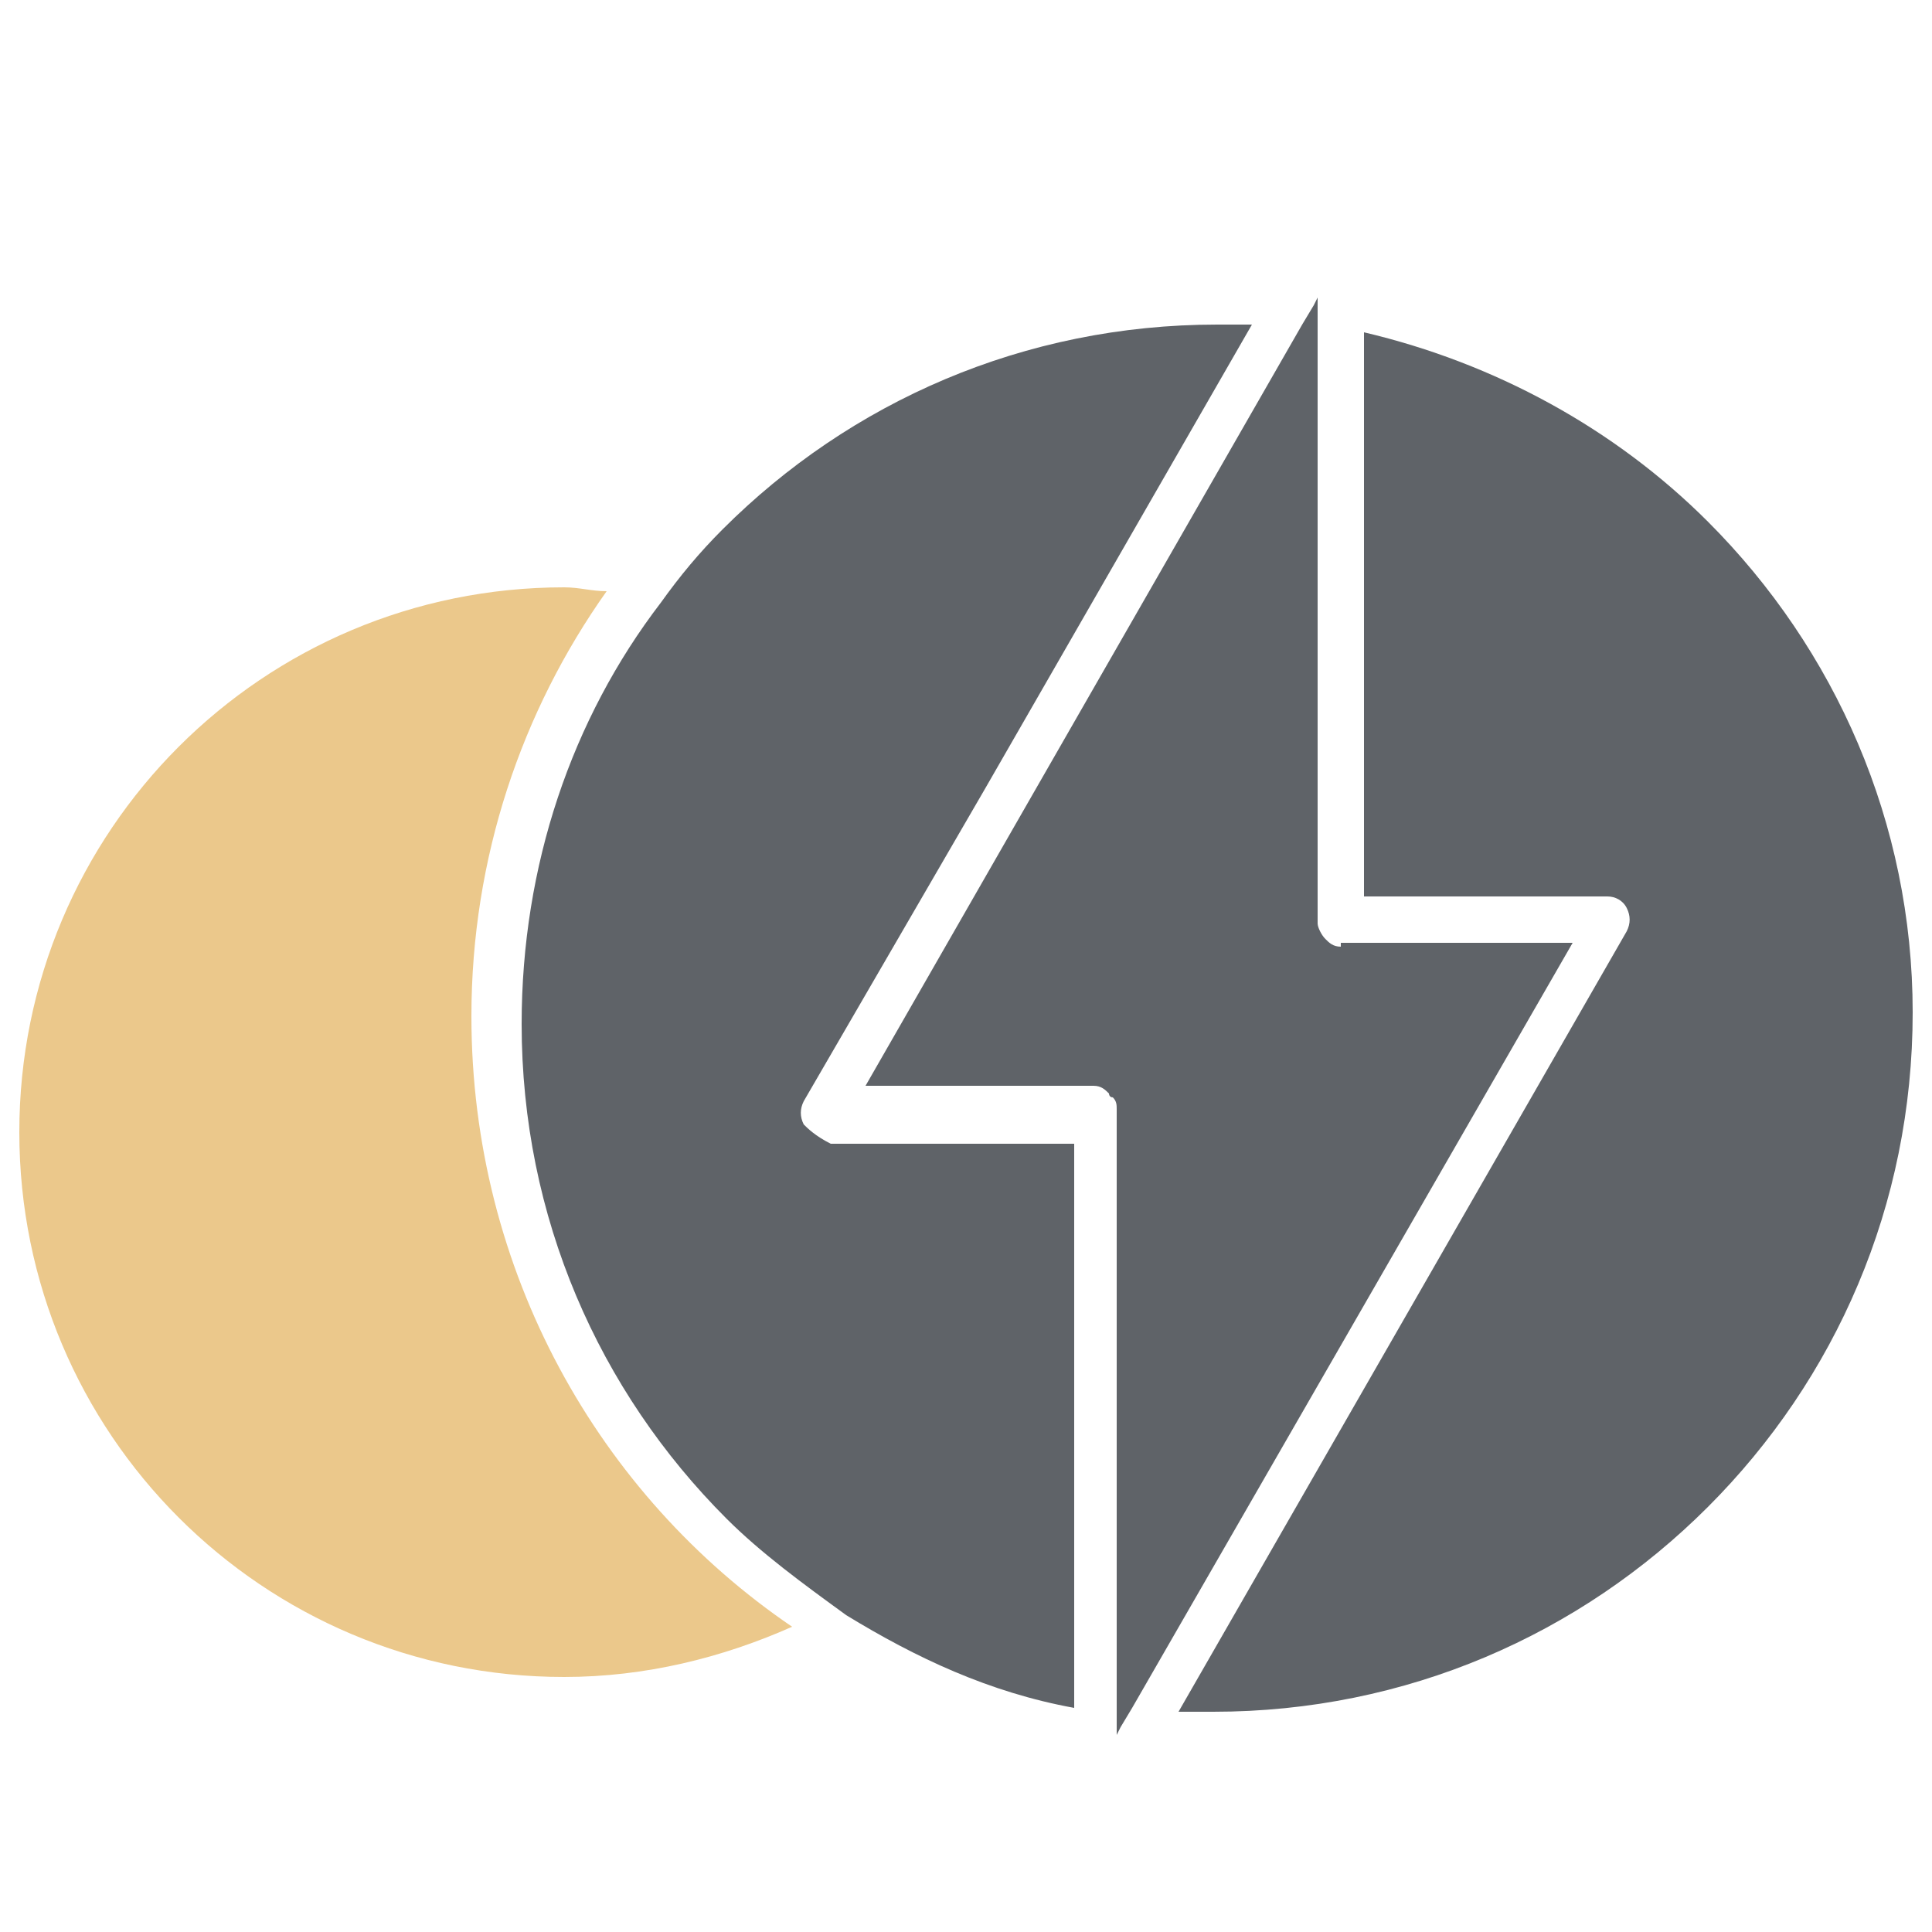
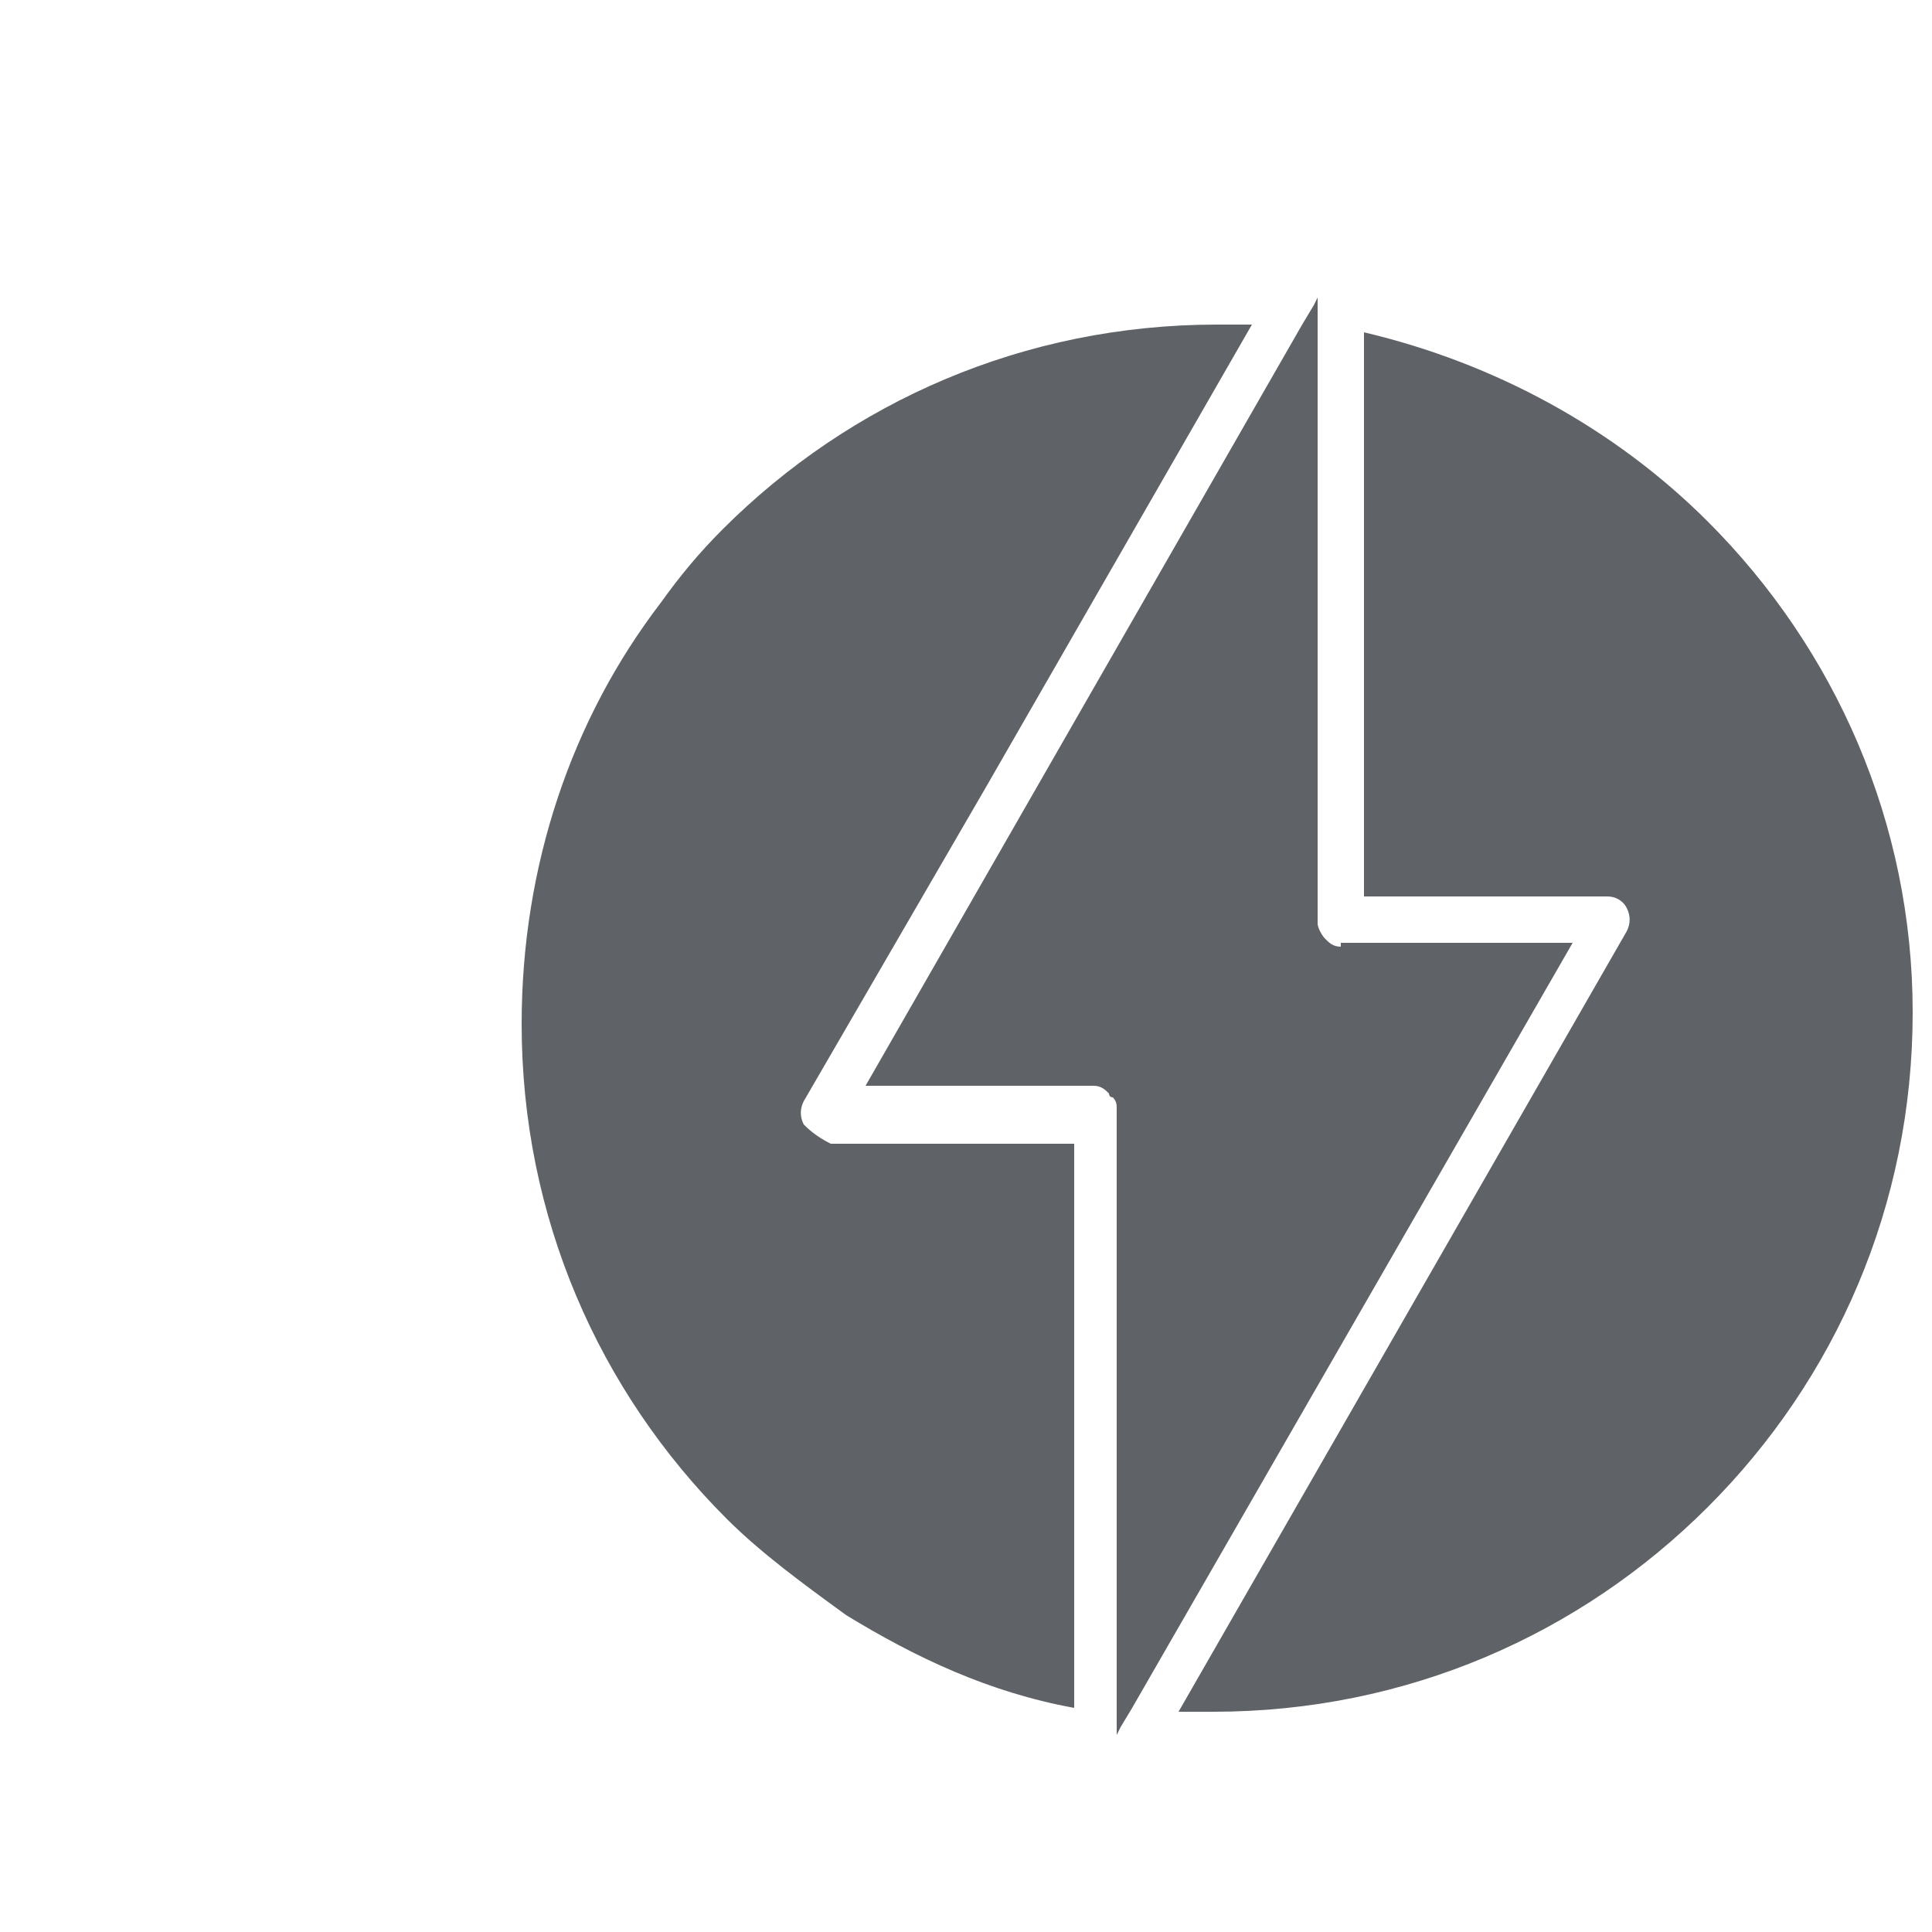
<svg xmlns="http://www.w3.org/2000/svg" id="Layer_1" x="0px" y="0px" viewBox="0 0 50 50" style="enable-background:new 0 0 50 50;" xml:space="preserve">
  <style type="text/css">	.st0{fill:#868685;}	.st1{fill:#9B9B9B;}	.st2{fill:none;stroke:#FFFFFF;stroke-width:1.2;stroke-linecap:round;stroke-linejoin:round;stroke-miterlimit:10;}	.st3{fill-rule:evenodd;clip-rule:evenodd;fill:#9B9B9B;}	.st4{fill:none;stroke:#FFFFFF;stroke-width:1.2;stroke-miterlimit:22.926;}	.st5{fill-rule:evenodd;clip-rule:evenodd;fill:#FFFFFF;}	.st6{fill:none;stroke:#FFFFFF;stroke-width:0.567;stroke-miterlimit:22.926;}	.st7{fill:none;stroke:#FFFFFF;stroke-width:1.2;stroke-linejoin:round;stroke-miterlimit:2.613;}	.st8{opacity:0.7;fill:#E2B15A;}	.st9{fill:#5F6368;}	.st10{fill:none;stroke:#FFFFFF;stroke-linecap:round;stroke-linejoin:round;stroke-miterlimit:10;}	.st11{fill-rule:evenodd;clip-rule:evenodd;fill:#5F6368;}	.st12{fill:none;stroke:#FFFFFF;stroke-miterlimit:22.926;}	.st13{fill:none;stroke:#FFFFFF;stroke-linejoin:round;stroke-miterlimit:2.613;}	.st14{fill:#C4C5C5;}	.st15{fill:#EBEBEB;}	.st16{fill:none;stroke:#6E6E6E;stroke-width:1.2;stroke-linecap:round;stroke-linejoin:round;stroke-miterlimit:10;}	.st17{fill:none;stroke:#868685;stroke-width:0.567;stroke-miterlimit:22.926;}	.st18{fill-rule:evenodd;clip-rule:evenodd;fill:#EBEBEB;}	.st19{fill-rule:evenodd;clip-rule:evenodd;fill:#6E6E6E;}	.st20{fill:none;stroke:#575656;stroke-width:0.7;stroke-miterlimit:22.926;}	.st21{fill:none;stroke:#6E6E6E;stroke-width:1;stroke-miterlimit:22.926;}	.st22{fill:none;stroke:#EBEBEB;stroke-width:0.567;stroke-miterlimit:22.926;}	.st23{fill:#6E6E6E;}	.st24{fill:#DCDFE5;}	.st25{fill:#E2B15A;}	.st26{fill:#242424;}	.st27{fill:#FFFFFF;}	.st28{fill:#EBC88B;}</style>
  <g>
-     <path class="st28" d="M12.2,26.3c0-4.1,1.3-7.9,3.5-11c-0.4,0-0.7-0.1-1.1-0.1c-7.8,0-14.1,6.3-14.1,14.1c0,7.8,6.3,14.1,14.1,14.1  c2.1,0,4.1-0.5,5.9-1.3C15.5,38.7,12.2,32.9,12.2,26.3z" />
    <path class="st9" d="M44.2,13.5c-2.4-2.4-5.5-4.1-8.9-4.9l0,14.6h6.3c0.2,0,0.4,0.1,0.5,0.3s0.1,0.4,0,0.6L30.5,44.3  c0.3,0,0.6,0,0.9,0c5,0,9.5-2,12.8-5.3c3.3-3.3,5.3-7.8,5.3-12.8C49.5,21.3,47.5,16.8,44.2,13.5z M20.8,29.1  c-0.1-0.2-0.1-0.4,0-0.6l4.7-8.1l6.9-12c-0.3,0-0.6,0-0.9,0c-5,0-9.5,2-12.8,5.3c-0.6,0.6-1.1,1.2-1.6,1.9c-2.3,3-3.6,6.8-3.6,10.9  c0,5,2,9.5,5.3,12.8c0.9,0.9,2,1.7,3.1,2.5c1.8,1.1,3.7,2,5.9,2.4v-9.1v-5.5h-6.3C21.1,29.4,20.9,29.2,20.8,29.1z M34.7,24.5  c-0.2,0-0.3-0.1-0.4-0.2c-0.1-0.1-0.2-0.3-0.2-0.4V8.5V7.9V7.7L34,7.9l-0.3,0.5l-7.4,12.9l-3.9,6.8h5.9c0.2,0,0.3,0.1,0.4,0.2  c0,0,0,0.1,0.1,0.1c0.1,0.1,0.1,0.2,0.1,0.3v15.4v0.6v0.2l0.1-0.2l0.3-0.5l11.4-19.8H34.7z" />
  </g>
</svg>